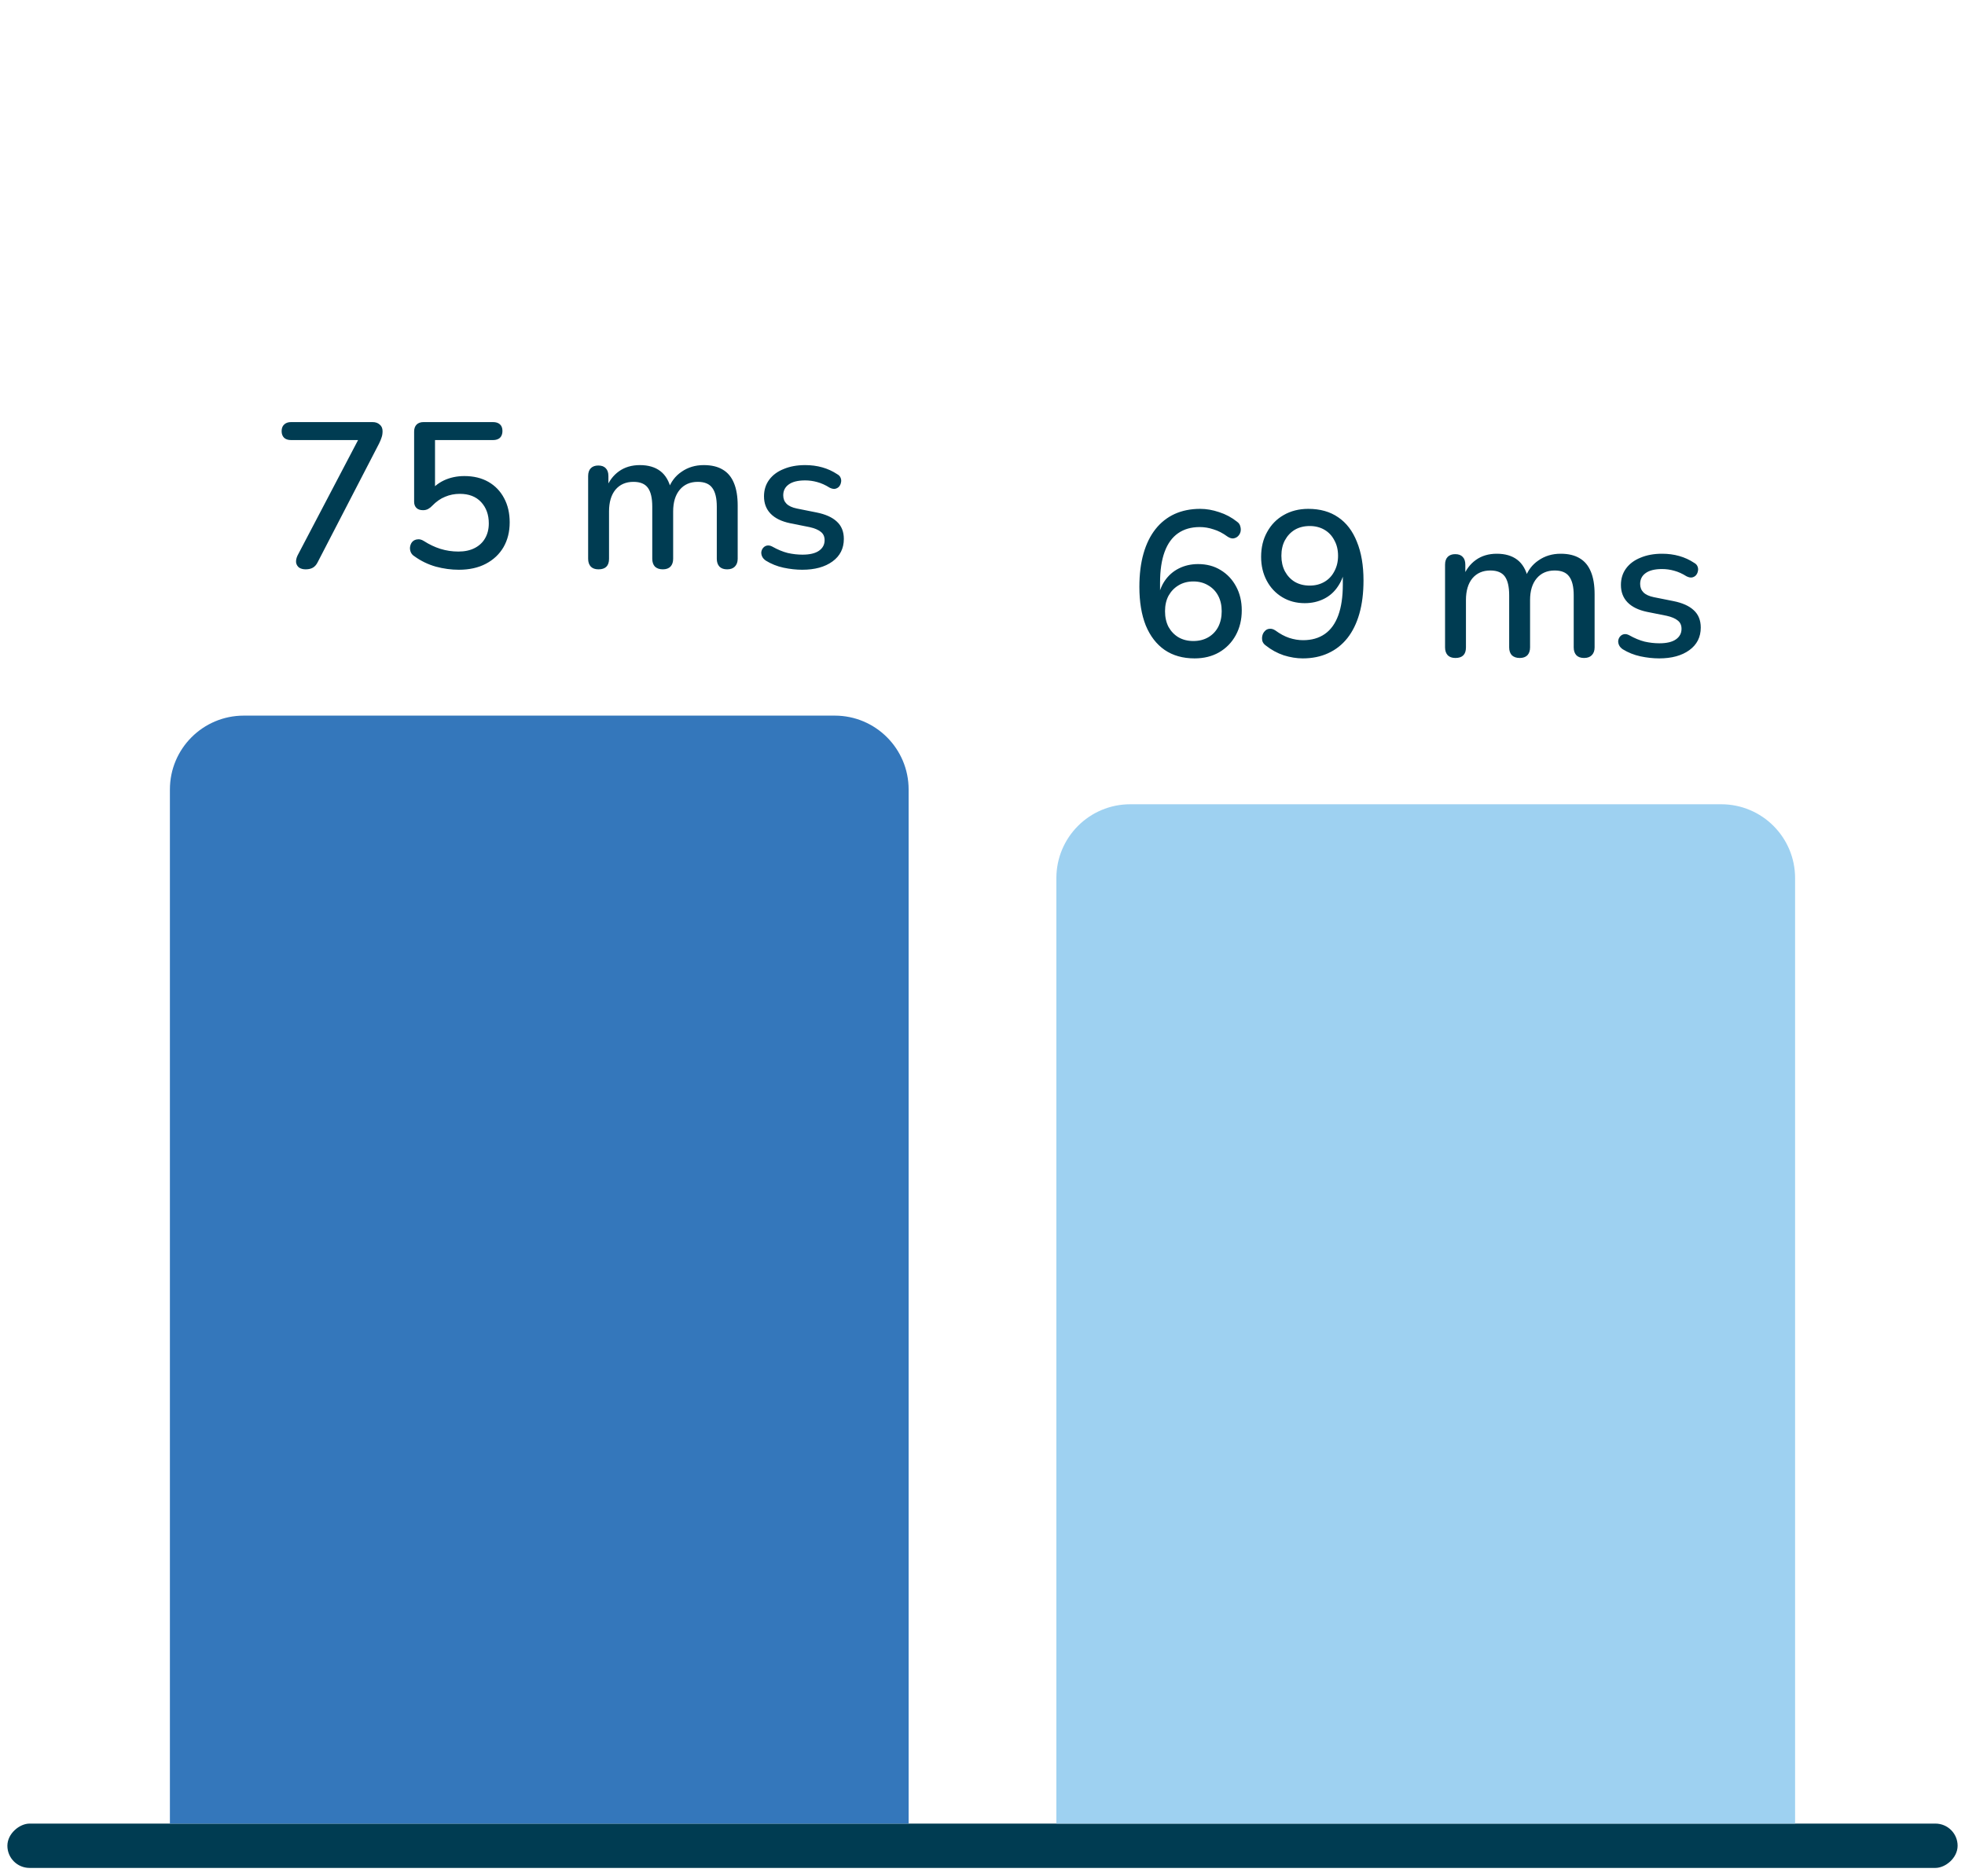
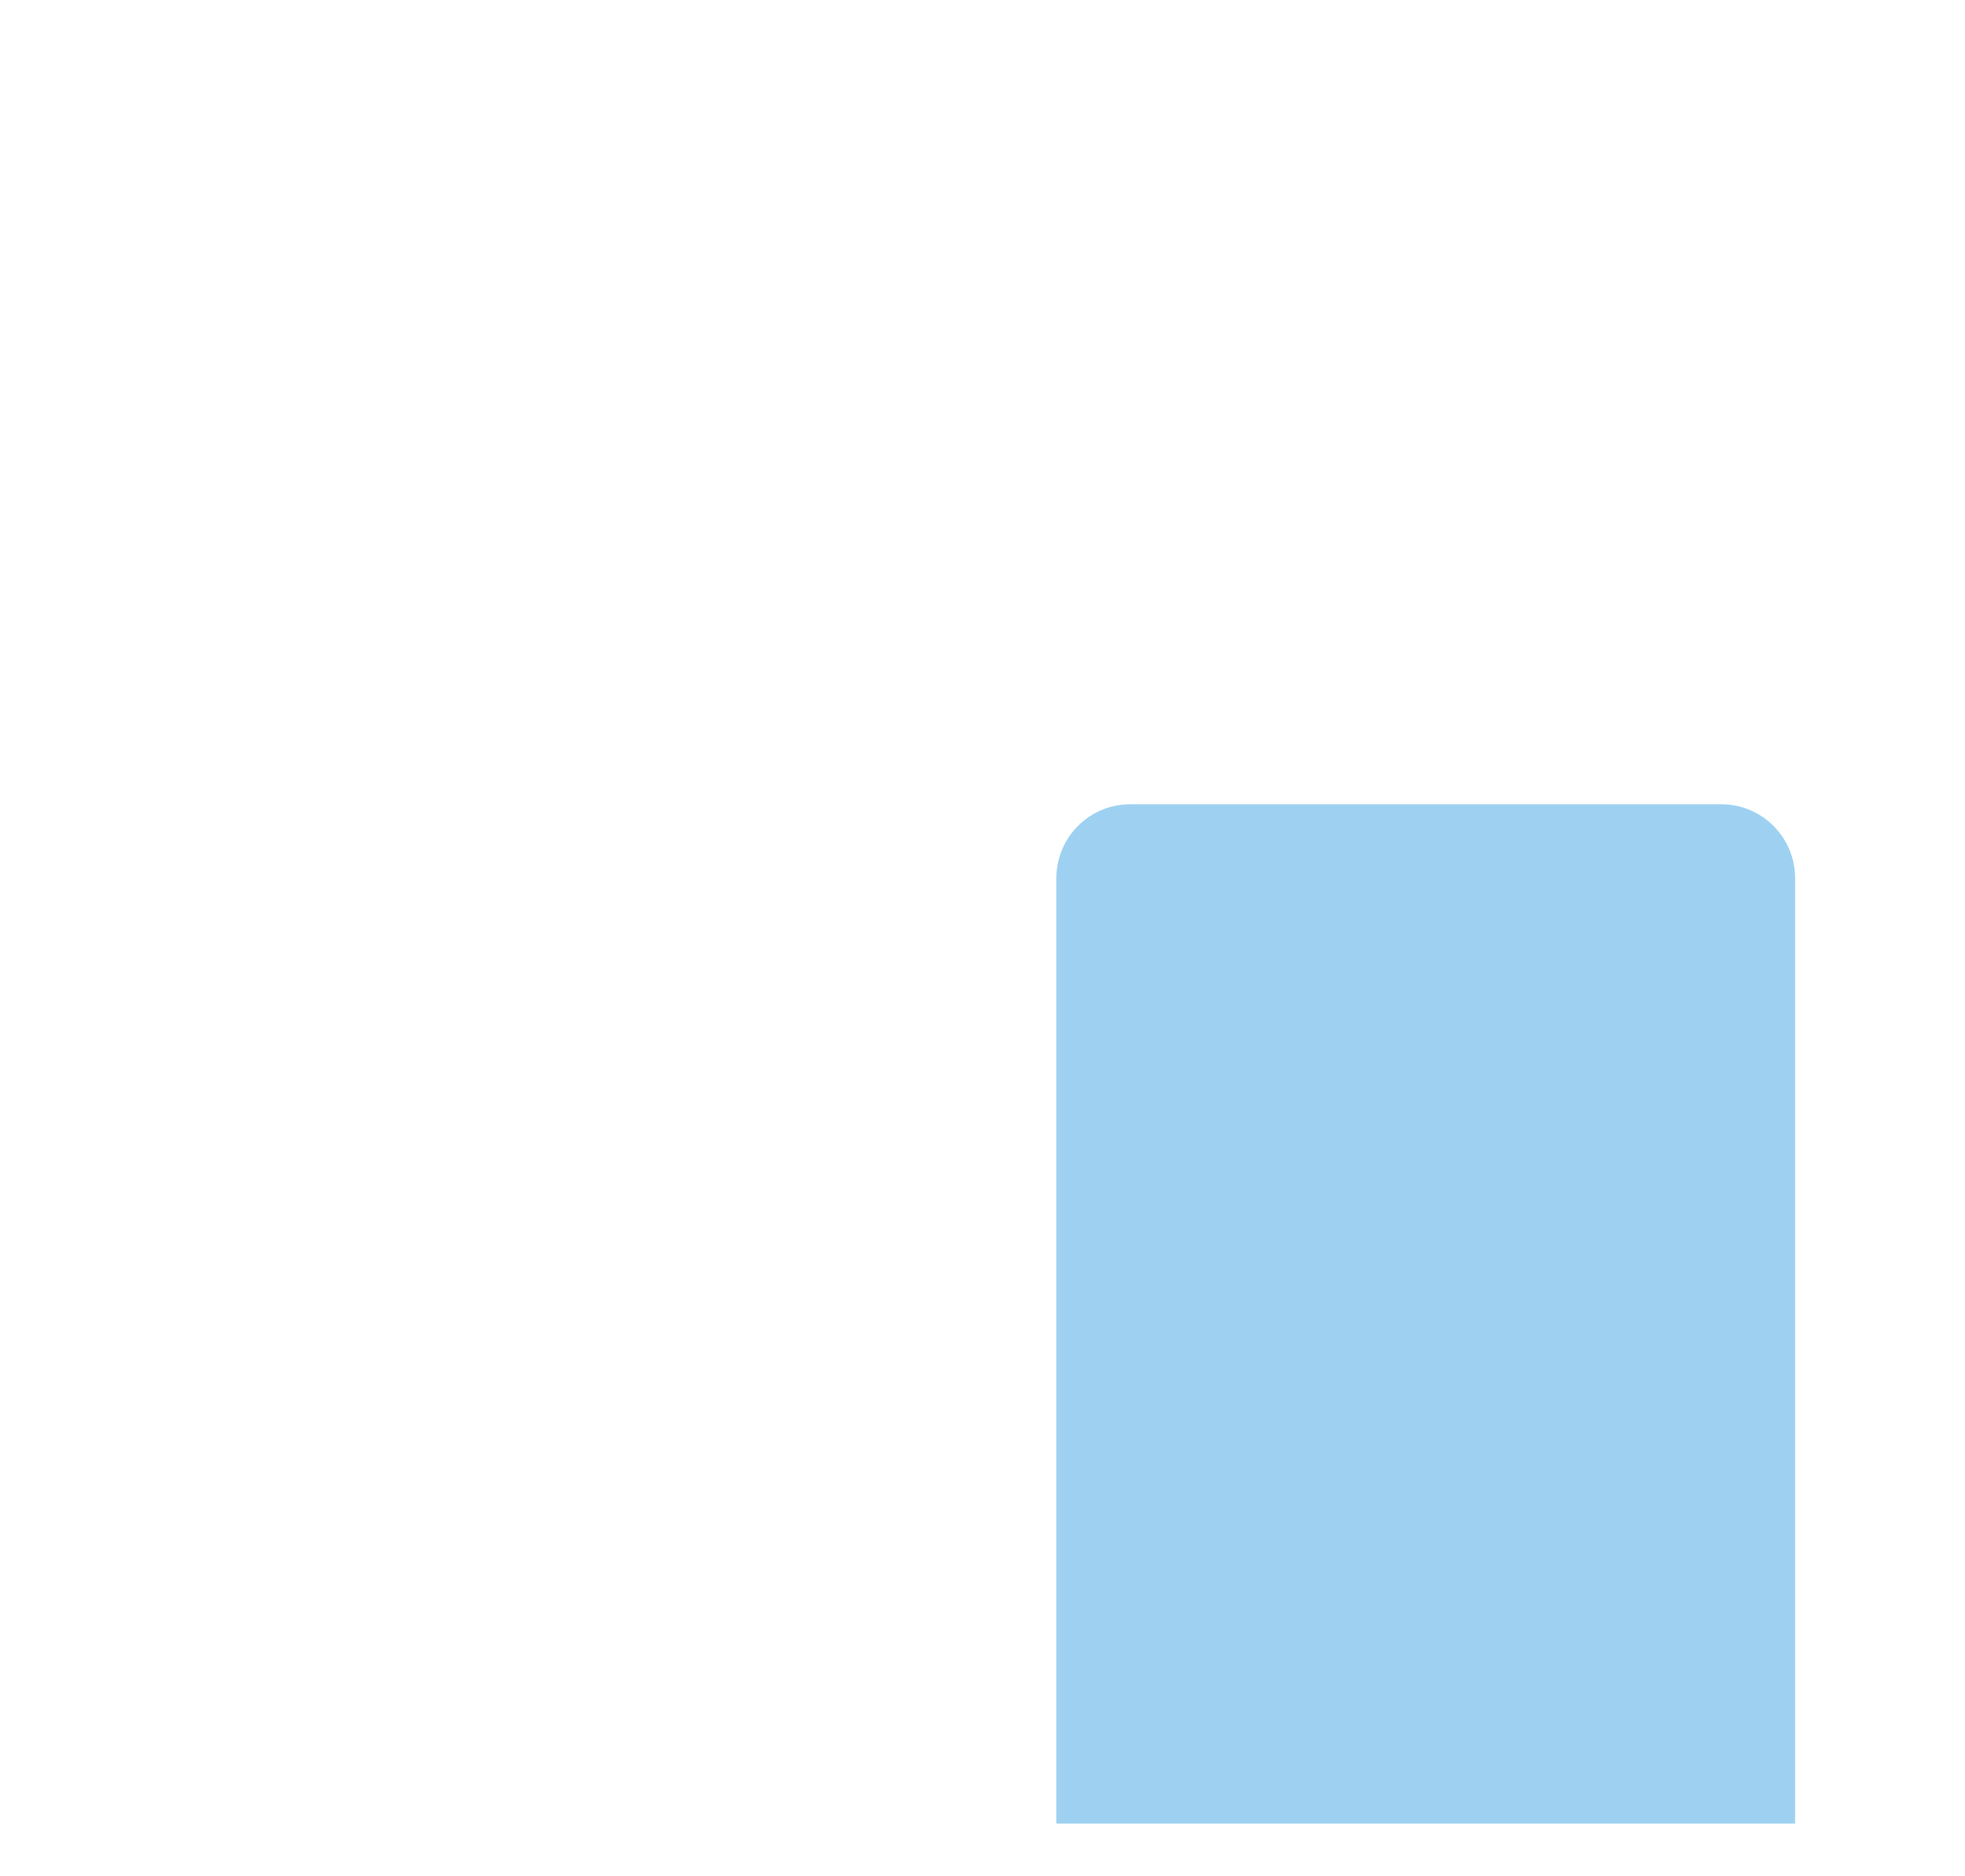
<svg xmlns="http://www.w3.org/2000/svg" width="133" height="127" viewBox="0 0 133 127" fill="none">
-   <rect x="0.5" y="126.441" width="3" height="132" rx="1.5" transform="rotate(-90 0.5 126.441)" fill="#003C52" />
-   <path d="M11.5 123.441L11.5 53.441C11.5 50.679 13.739 48.441 16.5 48.441L56.5 48.441C59.261 48.441 61.5 50.679 61.5 53.441L61.5 123.441L11.5 123.441Z" fill="#3477BB" />
  <path d="M71.5 123.441L71.5 59.441C71.5 56.679 73.739 54.441 76.5 54.441L116.5 54.441C119.261 54.441 121.5 56.679 121.5 59.441L121.5 123.441L71.5 123.441Z" fill="#9ED1F1" />
-   <path d="M20.686 38.539C20.518 38.539 20.373 38.502 20.252 38.427C20.14 38.343 20.07 38.231 20.042 38.091C20.023 37.942 20.056 37.778 20.14 37.601L24.522 29.243L24.522 29.789H19.706C19.5 29.789 19.342 29.738 19.23 29.635C19.118 29.523 19.062 29.374 19.062 29.187C19.062 28.991 19.118 28.842 19.23 28.739C19.342 28.627 19.5 28.571 19.706 28.571H25.208C25.413 28.571 25.576 28.627 25.698 28.739C25.828 28.842 25.894 28.991 25.894 29.187C25.894 29.355 25.87 29.5 25.824 29.621C25.786 29.742 25.73 29.878 25.656 30.027L21.498 38.063C21.414 38.231 21.306 38.352 21.176 38.427C21.045 38.502 20.882 38.539 20.686 38.539ZM31.054 38.567C30.541 38.567 30.023 38.497 29.5 38.357C28.977 38.208 28.502 37.979 28.072 37.671C27.932 37.587 27.839 37.48 27.792 37.349C27.745 37.218 27.736 37.092 27.764 36.971C27.792 36.84 27.848 36.733 27.932 36.649C28.026 36.565 28.137 36.518 28.268 36.509C28.399 36.49 28.539 36.528 28.688 36.621C29.052 36.854 29.425 37.032 29.808 37.153C30.2 37.274 30.606 37.335 31.026 37.335C31.456 37.335 31.824 37.256 32.132 37.097C32.44 36.938 32.673 36.719 32.832 36.439C33 36.15 33.084 35.814 33.084 35.431C33.084 34.843 32.911 34.362 32.566 33.989C32.221 33.616 31.74 33.429 31.124 33.429C30.77 33.429 30.438 33.494 30.13 33.625C29.822 33.746 29.528 33.952 29.248 34.241C29.183 34.316 29.094 34.386 28.982 34.451C28.88 34.507 28.763 34.535 28.632 34.535C28.436 34.535 28.287 34.484 28.184 34.381C28.081 34.278 28.03 34.138 28.03 33.961L28.03 29.215C28.03 29.01 28.086 28.851 28.198 28.739C28.31 28.627 28.469 28.571 28.674 28.571H33.364C33.569 28.571 33.728 28.622 33.84 28.725C33.952 28.828 34.008 28.977 34.008 29.173C34.008 29.369 33.952 29.523 33.84 29.635C33.728 29.738 33.569 29.789 33.364 29.789H29.444L29.444 33.345H29.052C29.304 32.99 29.636 32.715 30.046 32.519C30.466 32.323 30.928 32.225 31.432 32.225C32.057 32.225 32.599 32.356 33.056 32.617C33.514 32.878 33.868 33.247 34.12 33.723C34.372 34.19 34.498 34.736 34.498 35.361C34.498 35.996 34.358 36.556 34.078 37.041C33.798 37.517 33.401 37.89 32.888 38.161C32.375 38.432 31.764 38.567 31.054 38.567ZM40.508 38.539C40.284 38.539 40.111 38.478 39.99 38.357C39.869 38.226 39.808 38.049 39.808 37.825L39.808 32.225C39.808 31.992 39.869 31.814 39.99 31.693C40.111 31.572 40.279 31.511 40.494 31.511C40.718 31.511 40.886 31.572 40.998 31.693C41.12 31.814 41.18 31.992 41.18 32.225L41.18 33.373L41.026 33.065C41.213 32.57 41.502 32.183 41.894 31.903C42.286 31.623 42.758 31.483 43.308 31.483C43.877 31.483 44.34 31.618 44.694 31.889C45.049 32.16 45.291 32.575 45.422 33.135H45.226C45.404 32.622 45.707 32.22 46.136 31.931C46.566 31.632 47.065 31.483 47.634 31.483C48.157 31.483 48.586 31.586 48.922 31.791C49.258 31.987 49.51 32.29 49.678 32.701C49.846 33.102 49.93 33.611 49.93 34.227L49.93 37.825C49.93 38.049 49.865 38.226 49.734 38.357C49.613 38.478 49.44 38.539 49.216 38.539C48.992 38.539 48.819 38.478 48.698 38.357C48.577 38.226 48.516 38.049 48.516 37.825L48.516 34.297C48.516 33.718 48.413 33.294 48.208 33.023C48.012 32.752 47.685 32.617 47.228 32.617C46.715 32.617 46.309 32.794 46.01 33.149C45.712 33.504 45.562 33.994 45.562 34.619L45.562 37.825C45.562 38.049 45.502 38.226 45.38 38.357C45.259 38.478 45.086 38.539 44.862 38.539C44.638 38.539 44.461 38.478 44.33 38.357C44.209 38.226 44.148 38.049 44.148 37.825L44.148 34.297C44.148 33.718 44.05 33.294 43.854 33.023C43.658 32.752 43.331 32.617 42.874 32.617C42.361 32.617 41.955 32.794 41.656 33.149C41.367 33.504 41.222 33.994 41.222 34.619L41.222 37.825C41.222 38.301 40.984 38.539 40.508 38.539ZM54.301 38.567C53.89 38.567 53.466 38.52 53.027 38.427C52.598 38.334 52.201 38.175 51.837 37.951C51.716 37.867 51.632 37.774 51.585 37.671C51.538 37.568 51.52 37.466 51.529 37.363C51.548 37.251 51.59 37.158 51.655 37.083C51.73 36.999 51.818 36.948 51.921 36.929C52.033 36.91 52.15 36.934 52.271 36.999C52.635 37.204 52.985 37.349 53.321 37.433C53.657 37.508 53.988 37.545 54.315 37.545C54.81 37.545 55.183 37.456 55.435 37.279C55.687 37.102 55.813 36.864 55.813 36.565C55.813 36.322 55.729 36.136 55.561 36.005C55.393 35.865 55.141 35.758 54.805 35.683L53.475 35.417C52.896 35.296 52.458 35.081 52.159 34.773C51.86 34.465 51.711 34.073 51.711 33.597C51.711 33.168 51.828 32.794 52.061 32.477C52.294 32.16 52.621 31.917 53.041 31.749C53.461 31.572 53.946 31.483 54.497 31.483C54.908 31.483 55.295 31.534 55.659 31.637C56.023 31.74 56.359 31.894 56.667 32.099C56.788 32.164 56.868 32.253 56.905 32.365C56.942 32.468 56.947 32.57 56.919 32.673C56.9 32.776 56.854 32.869 56.779 32.953C56.704 33.028 56.611 33.074 56.499 33.093C56.396 33.102 56.28 33.074 56.149 33.009C55.869 32.832 55.589 32.706 55.309 32.631C55.038 32.556 54.768 32.519 54.497 32.519C54.002 32.519 53.629 32.612 53.377 32.799C53.134 32.976 53.013 33.219 53.013 33.527C53.013 33.76 53.088 33.952 53.237 34.101C53.386 34.25 53.62 34.358 53.937 34.423L55.267 34.689C55.874 34.81 56.331 35.016 56.639 35.305C56.956 35.594 57.115 35.986 57.115 36.481C57.115 37.125 56.858 37.634 56.345 38.007C55.832 38.38 55.15 38.567 54.301 38.567Z" fill="#003C52" />
-   <path d="M80.856 44.567C80.062 44.567 79.386 44.376 78.826 43.993C78.275 43.61 77.85 43.06 77.552 42.341C77.262 41.613 77.118 40.74 77.118 39.723C77.118 38.874 77.211 38.122 77.398 37.469C77.584 36.816 77.855 36.265 78.21 35.817C78.564 35.369 78.994 35.028 79.498 34.795C80.011 34.562 80.59 34.445 81.234 34.445C81.654 34.445 82.083 34.52 82.522 34.669C82.96 34.809 83.362 35.024 83.726 35.313C83.847 35.397 83.922 35.504 83.95 35.635C83.987 35.756 83.992 35.878 83.964 35.999C83.936 36.111 83.88 36.209 83.796 36.293C83.712 36.377 83.604 36.428 83.474 36.447C83.352 36.456 83.222 36.414 83.082 36.321C82.764 36.088 82.447 35.924 82.13 35.831C81.822 35.728 81.514 35.677 81.206 35.677C80.627 35.677 80.137 35.817 79.736 36.097C79.334 36.377 79.031 36.797 78.826 37.357C78.62 37.917 78.518 38.612 78.518 39.443L78.518 40.633H78.364C78.429 40.129 78.583 39.695 78.826 39.331C79.078 38.958 79.4 38.673 79.792 38.477C80.184 38.281 80.618 38.183 81.094 38.183C81.672 38.183 82.181 38.318 82.62 38.589C83.068 38.86 83.418 39.233 83.67 39.709C83.922 40.176 84.048 40.712 84.048 41.319C84.048 41.944 83.912 42.504 83.642 42.999C83.371 43.494 82.993 43.881 82.508 44.161C82.032 44.432 81.481 44.567 80.856 44.567ZM80.772 43.391C81.154 43.391 81.49 43.307 81.78 43.139C82.069 42.971 82.293 42.738 82.452 42.439C82.61 42.131 82.69 41.776 82.69 41.375C82.69 40.974 82.61 40.624 82.452 40.325C82.293 40.026 82.069 39.793 81.78 39.625C81.49 39.448 81.154 39.359 80.772 39.359C80.389 39.359 80.053 39.448 79.764 39.625C79.484 39.793 79.26 40.026 79.092 40.325C78.933 40.624 78.854 40.974 78.854 41.375C78.854 41.776 78.933 42.131 79.092 42.439C79.26 42.738 79.484 42.971 79.764 43.139C80.053 43.307 80.389 43.391 80.772 43.391ZM88.172 44.567C87.761 44.567 87.332 44.497 86.884 44.357C86.445 44.208 86.044 43.988 85.68 43.699C85.559 43.615 85.48 43.512 85.442 43.391C85.414 43.26 85.414 43.139 85.442 43.027C85.47 42.906 85.526 42.803 85.61 42.719C85.694 42.626 85.797 42.574 85.918 42.565C86.049 42.546 86.184 42.584 86.324 42.677C86.641 42.91 86.954 43.078 87.262 43.181C87.579 43.284 87.892 43.335 88.2 43.335C88.779 43.335 89.269 43.195 89.67 42.915C90.072 42.635 90.375 42.215 90.58 41.655C90.785 41.095 90.888 40.4 90.888 39.569L90.888 38.379H91.042C90.977 38.874 90.818 39.308 90.566 39.681C90.323 40.054 90.006 40.339 89.614 40.535C89.222 40.731 88.788 40.829 88.312 40.829C87.743 40.829 87.234 40.694 86.786 40.423C86.338 40.152 85.988 39.779 85.736 39.303C85.484 38.827 85.358 38.29 85.358 37.693C85.358 37.058 85.493 36.498 85.764 36.013C86.035 35.518 86.408 35.136 86.884 34.865C87.37 34.585 87.925 34.445 88.55 34.445C89.353 34.445 90.029 34.636 90.58 35.019C91.131 35.392 91.551 35.943 91.84 36.671C92.139 37.399 92.288 38.272 92.288 39.289C92.288 40.138 92.195 40.89 92.008 41.543C91.822 42.196 91.551 42.747 91.196 43.195C90.841 43.643 90.407 43.984 89.894 44.217C89.39 44.45 88.816 44.567 88.172 44.567ZM88.648 39.639C89.022 39.639 89.353 39.555 89.642 39.387C89.931 39.219 90.156 38.981 90.314 38.673C90.482 38.365 90.566 38.015 90.566 37.623C90.566 37.222 90.482 36.872 90.314 36.573C90.156 36.265 89.931 36.027 89.642 35.859C89.353 35.691 89.022 35.607 88.648 35.607C88.266 35.607 87.93 35.691 87.64 35.859C87.36 36.027 87.136 36.265 86.968 36.573C86.809 36.872 86.73 37.222 86.73 37.623C86.73 38.015 86.809 38.365 86.968 38.673C87.136 38.981 87.36 39.219 87.64 39.387C87.93 39.555 88.266 39.639 88.648 39.639ZM98.508 44.539C98.284 44.539 98.112 44.478 97.99 44.357C97.869 44.226 97.808 44.049 97.808 43.825L97.808 38.225C97.808 37.992 97.869 37.814 97.99 37.693C98.112 37.572 98.279 37.511 98.494 37.511C98.718 37.511 98.886 37.572 98.998 37.693C99.12 37.814 99.18 37.992 99.18 38.225L99.18 39.373L99.026 39.065C99.213 38.57 99.502 38.183 99.894 37.903C100.286 37.623 100.757 37.483 101.308 37.483C101.877 37.483 102.339 37.618 102.694 37.889C103.049 38.16 103.291 38.575 103.422 39.135H103.226C103.403 38.622 103.707 38.22 104.136 37.931C104.565 37.632 105.065 37.483 105.634 37.483C106.157 37.483 106.586 37.586 106.922 37.791C107.258 37.987 107.51 38.29 107.678 38.701C107.846 39.102 107.93 39.611 107.93 40.227L107.93 43.825C107.93 44.049 107.865 44.226 107.734 44.357C107.613 44.478 107.44 44.539 107.216 44.539C106.992 44.539 106.819 44.478 106.698 44.357C106.577 44.226 106.516 44.049 106.516 43.825L106.516 40.297C106.516 39.718 106.413 39.294 106.208 39.023C106.012 38.752 105.685 38.617 105.228 38.617C104.715 38.617 104.309 38.794 104.01 39.149C103.711 39.504 103.562 39.994 103.562 40.619L103.562 43.825C103.562 44.049 103.501 44.226 103.38 44.357C103.259 44.478 103.086 44.539 102.862 44.539C102.638 44.539 102.461 44.478 102.33 44.357C102.209 44.226 102.148 44.049 102.148 43.825L102.148 40.297C102.148 39.718 102.05 39.294 101.854 39.023C101.658 38.752 101.331 38.617 100.874 38.617C100.361 38.617 99.955 38.794 99.656 39.149C99.367 39.504 99.222 39.994 99.222 40.619L99.222 43.825C99.222 44.301 98.984 44.539 98.508 44.539ZM112.301 44.567C111.89 44.567 111.466 44.52 111.027 44.427C110.598 44.334 110.201 44.175 109.837 43.951C109.716 43.867 109.632 43.774 109.585 43.671C109.538 43.568 109.52 43.466 109.529 43.363C109.548 43.251 109.59 43.158 109.655 43.083C109.73 42.999 109.818 42.948 109.921 42.929C110.033 42.91 110.15 42.934 110.271 42.999C110.635 43.204 110.985 43.349 111.321 43.433C111.657 43.508 111.988 43.545 112.315 43.545C112.81 43.545 113.183 43.456 113.435 43.279C113.687 43.102 113.813 42.864 113.813 42.565C113.813 42.322 113.729 42.136 113.561 42.005C113.393 41.865 113.141 41.758 112.805 41.683L111.475 41.417C110.896 41.296 110.458 41.081 110.159 40.773C109.86 40.465 109.711 40.073 109.711 39.597C109.711 39.168 109.828 38.794 110.061 38.477C110.294 38.16 110.621 37.917 111.041 37.749C111.461 37.572 111.946 37.483 112.497 37.483C112.908 37.483 113.295 37.534 113.659 37.637C114.023 37.74 114.359 37.894 114.667 38.099C114.788 38.164 114.868 38.253 114.905 38.365C114.942 38.468 114.947 38.57 114.919 38.673C114.9 38.776 114.854 38.869 114.779 38.953C114.704 39.028 114.611 39.074 114.499 39.093C114.396 39.102 114.28 39.074 114.149 39.009C113.869 38.832 113.589 38.706 113.309 38.631C113.038 38.556 112.768 38.519 112.497 38.519C112.002 38.519 111.629 38.612 111.377 38.799C111.134 38.976 111.013 39.219 111.013 39.527C111.013 39.76 111.088 39.952 111.237 40.101C111.386 40.25 111.62 40.358 111.937 40.423L113.267 40.689C113.874 40.81 114.331 41.016 114.639 41.305C114.956 41.594 115.115 41.986 115.115 42.481C115.115 43.125 114.858 43.634 114.345 44.007C113.832 44.38 113.15 44.567 112.301 44.567Z" fill="#003C52" />
</svg>